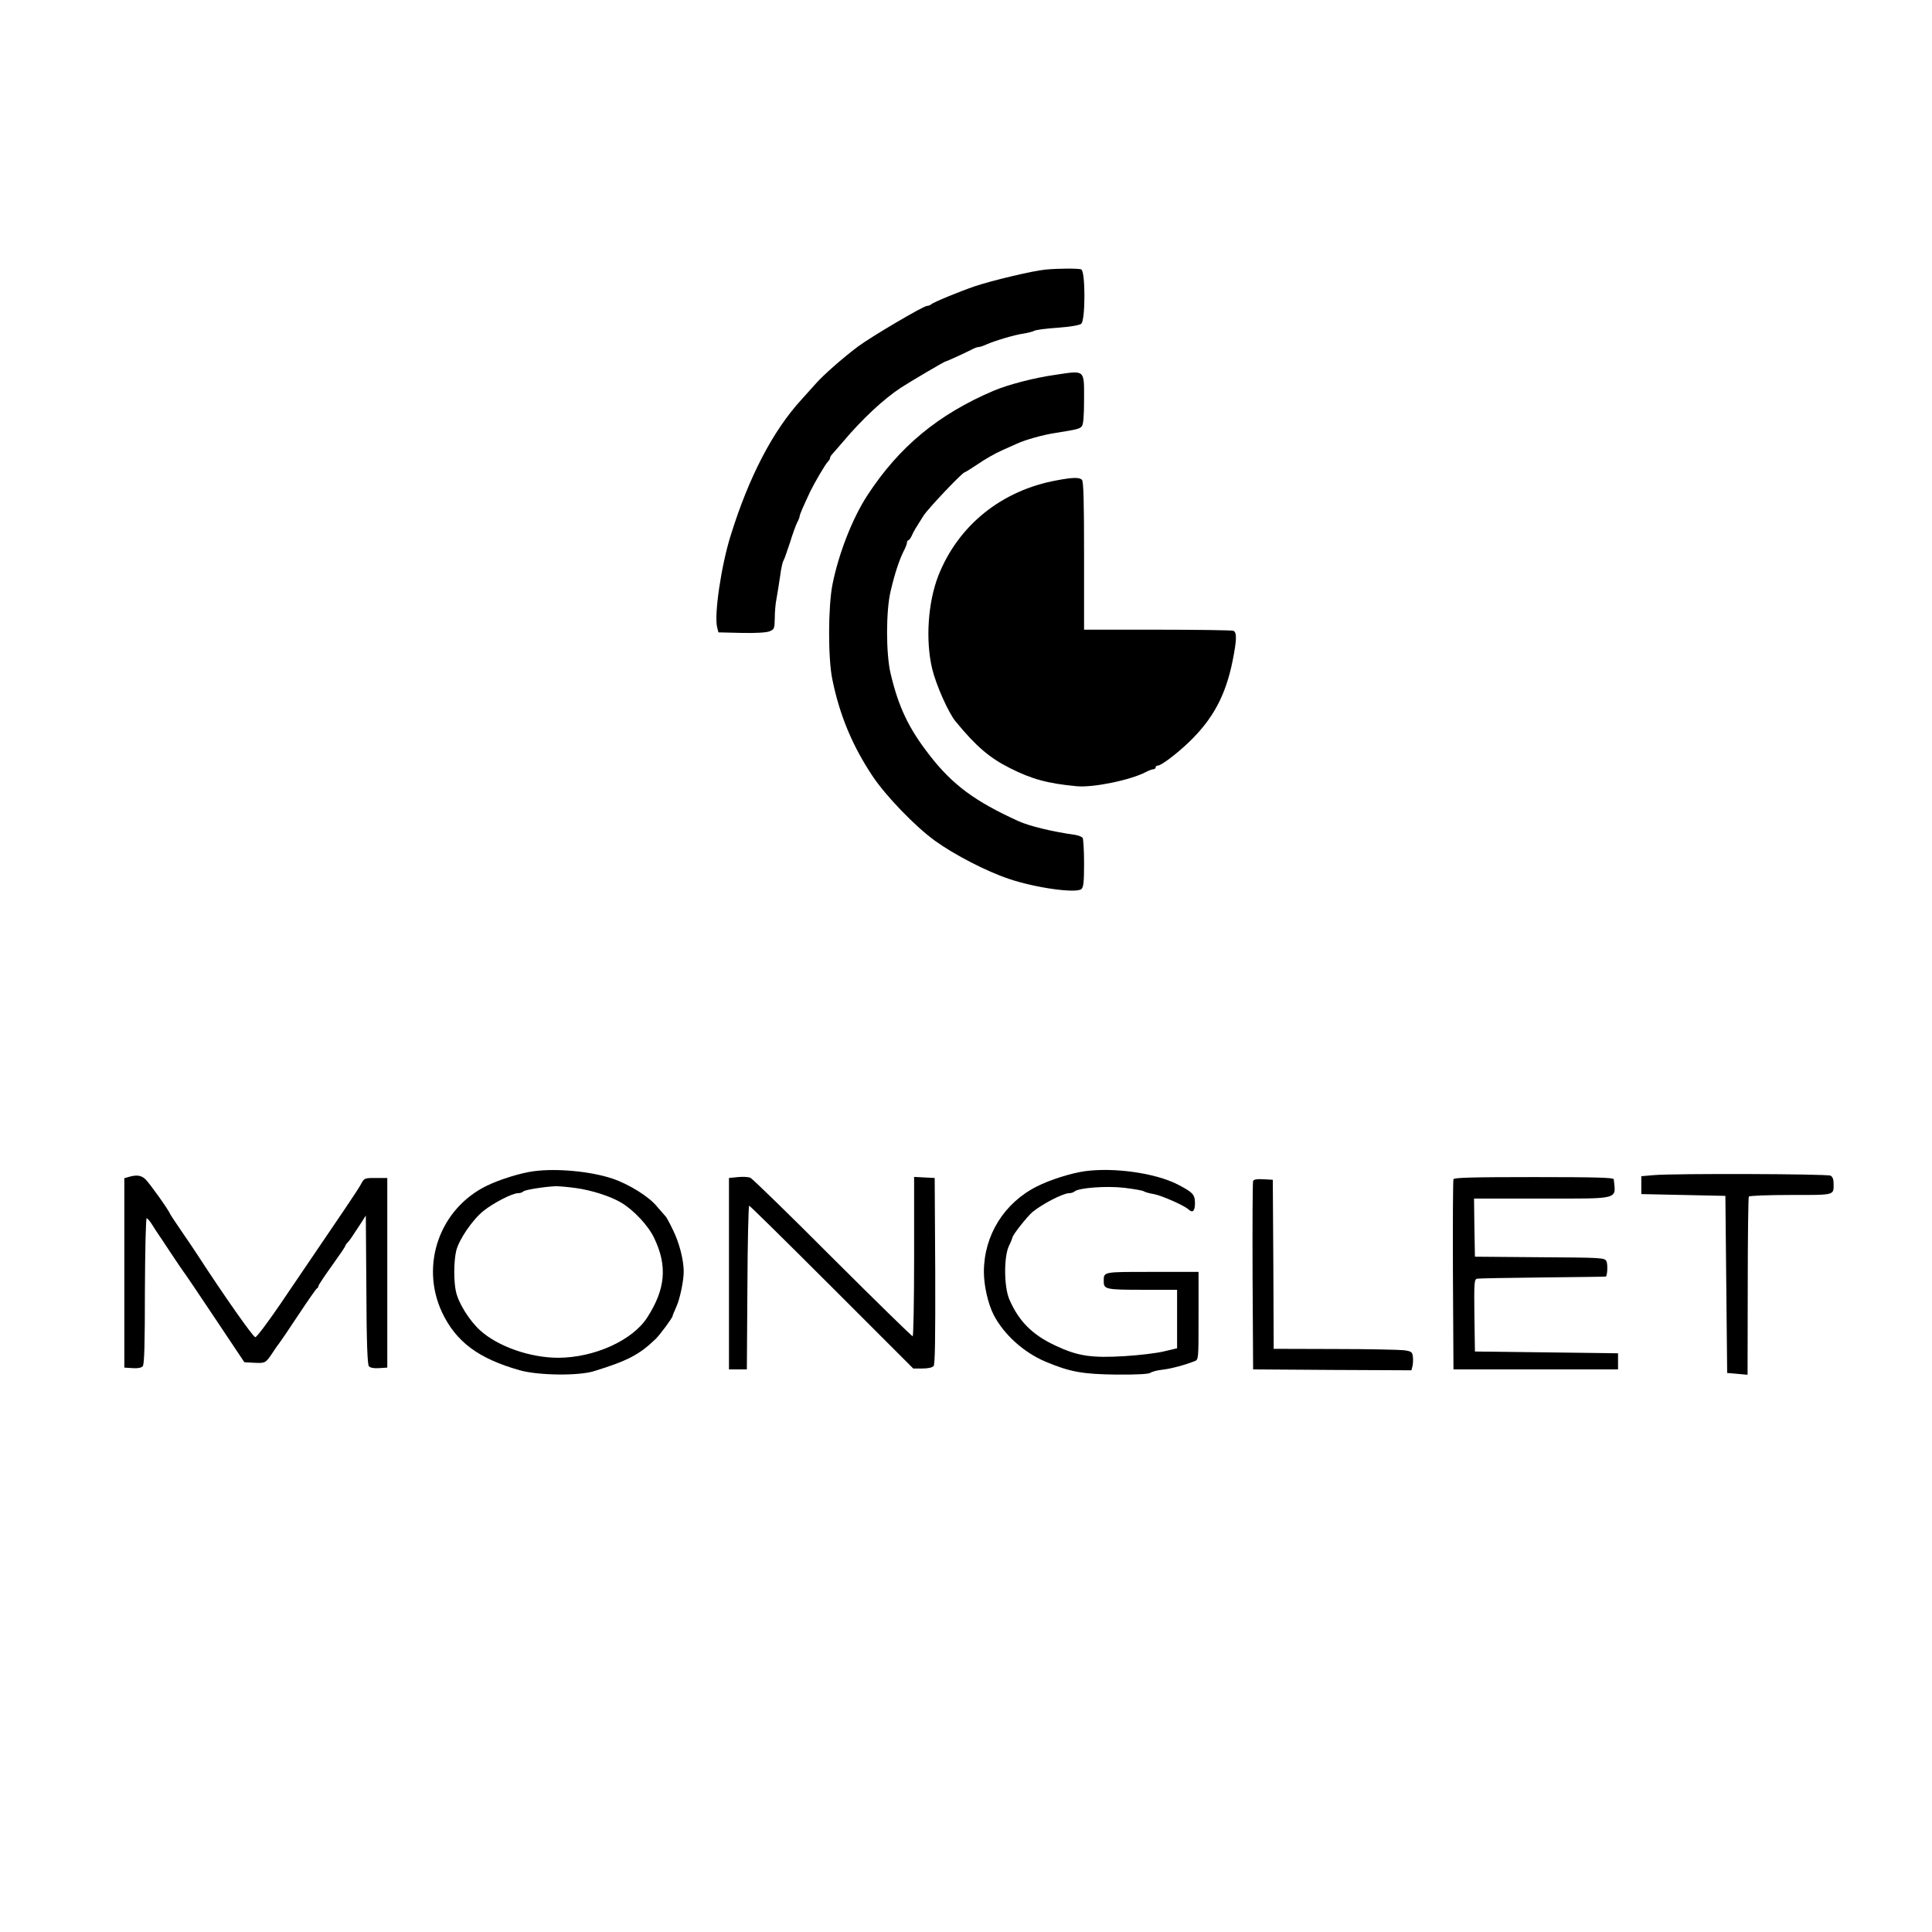
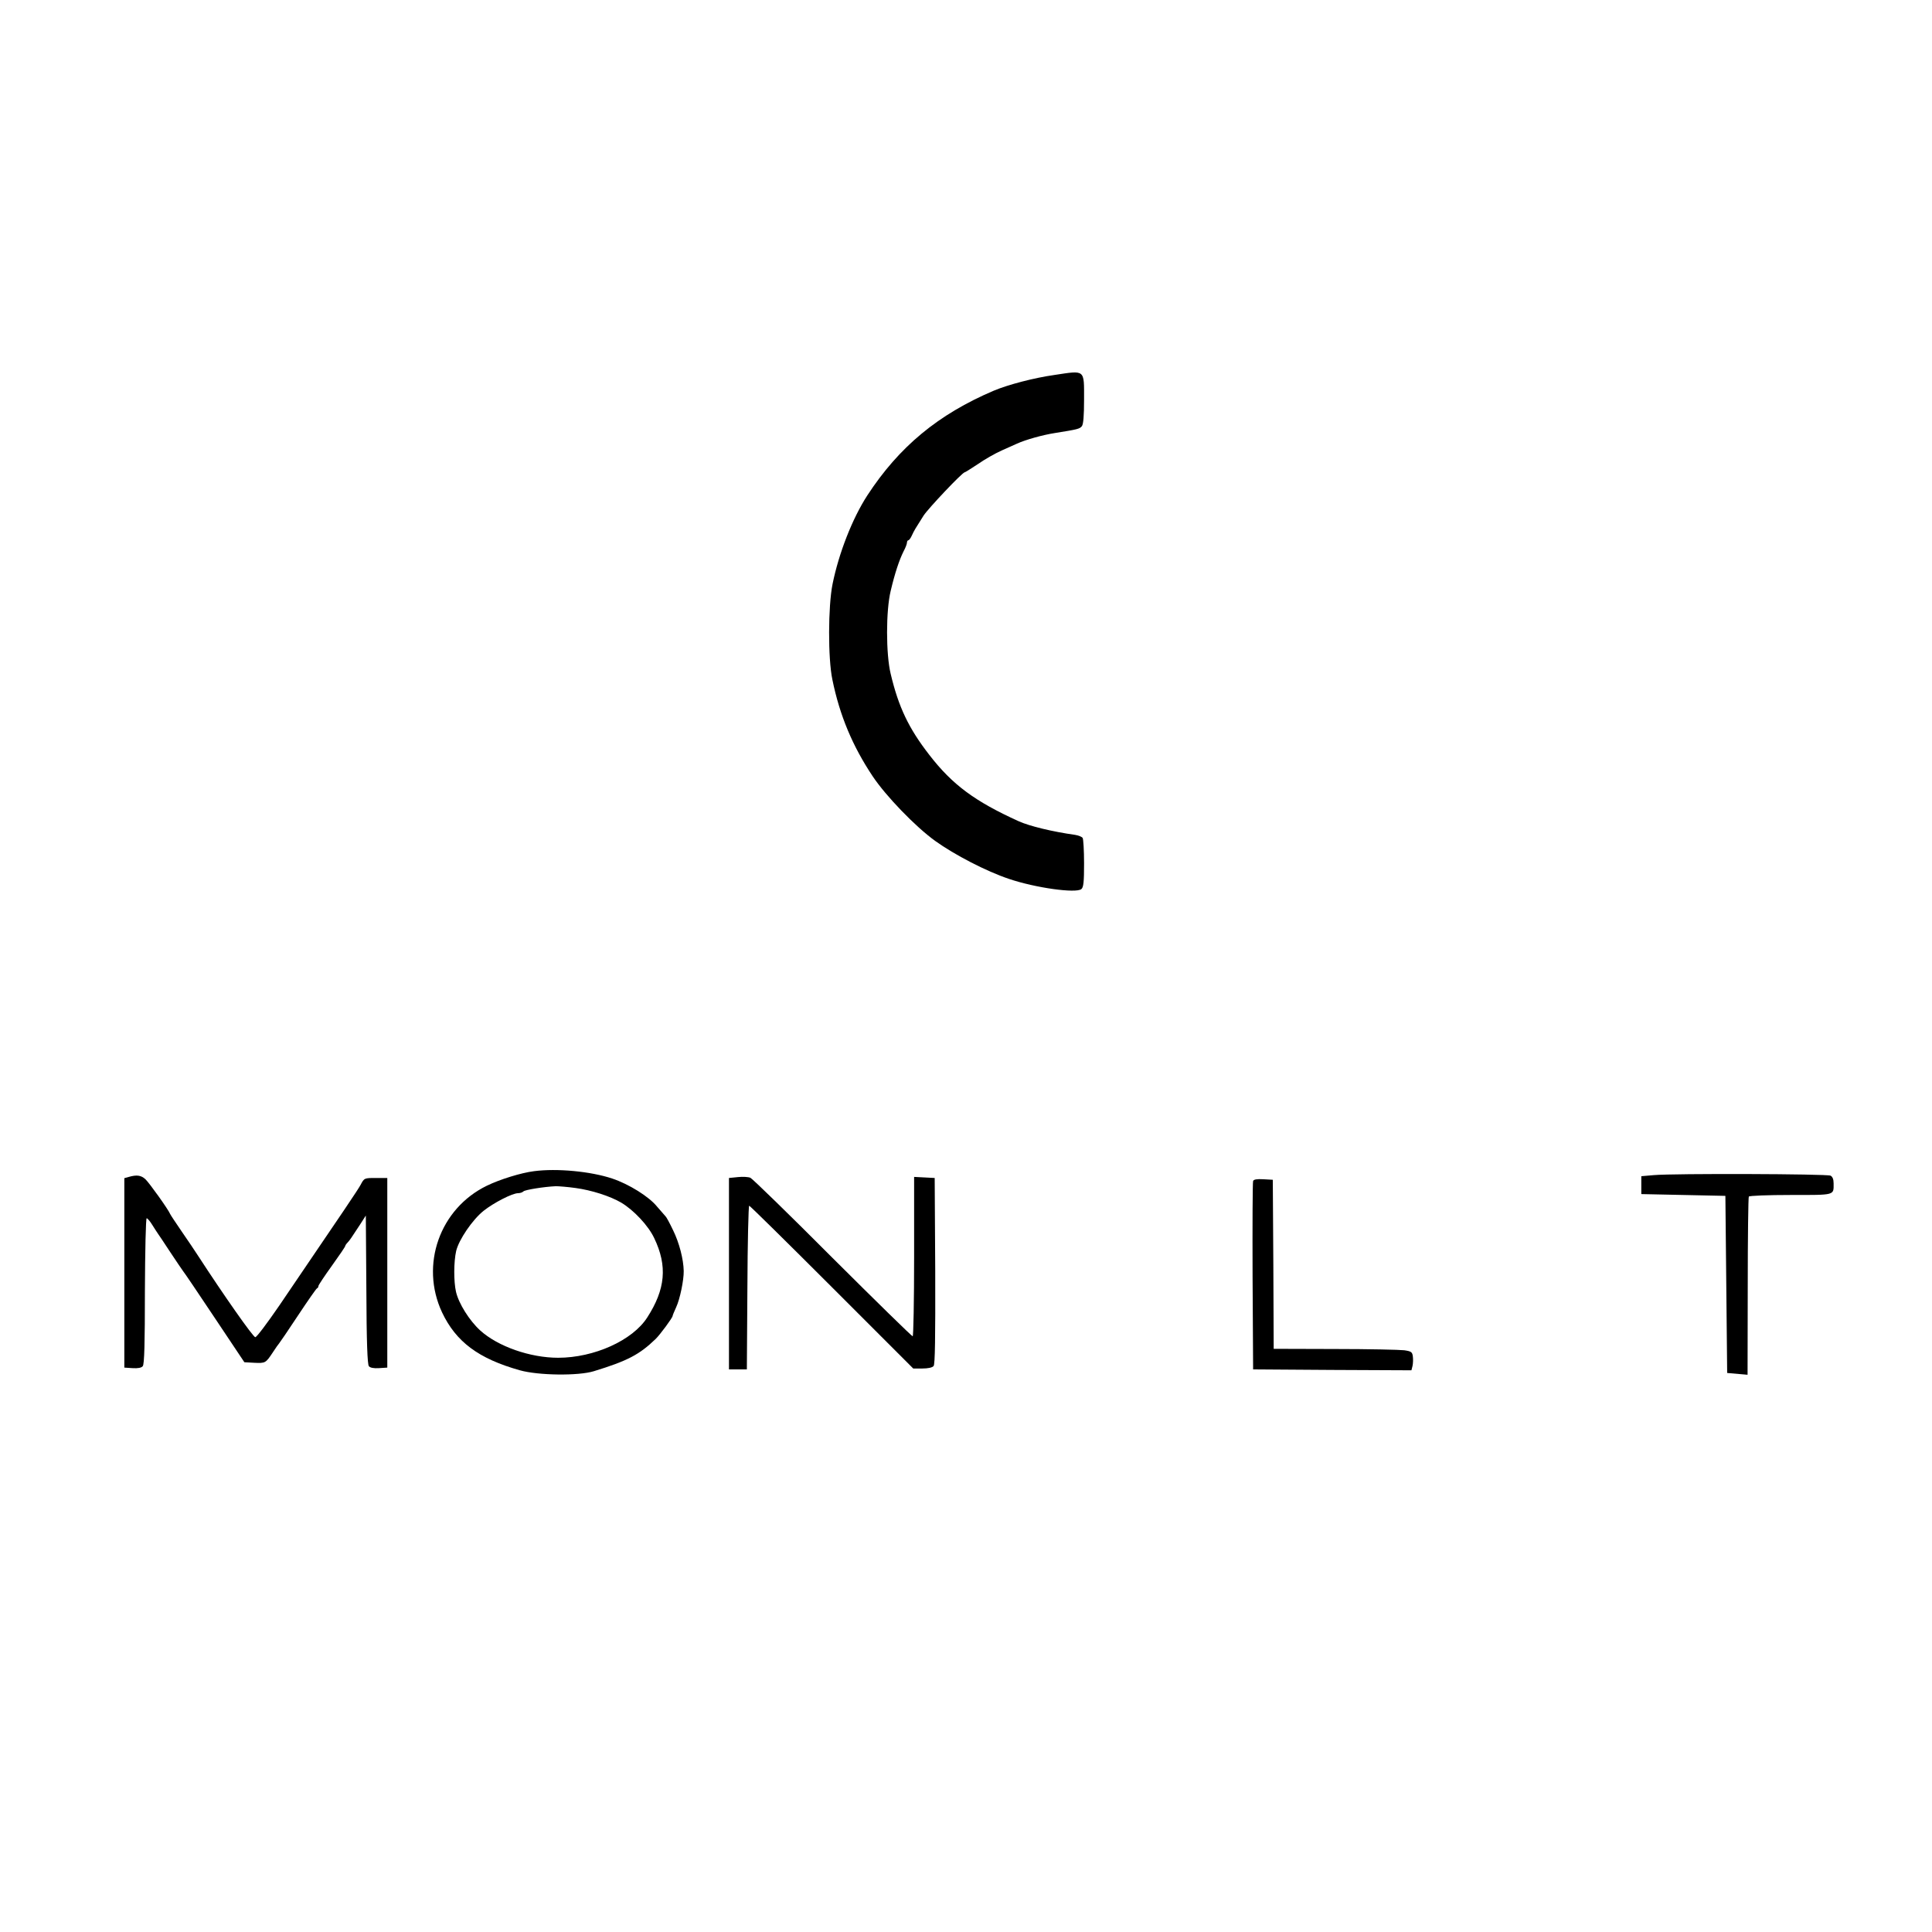
<svg xmlns="http://www.w3.org/2000/svg" version="1.0" width="1080pt" height="1080pt" viewBox="0 0 1080 1080" preserveAspectRatio="xMidYMid meet">
  <g transform="translate(0,1080) scale(0.1,-0.1)" fill="#000000" stroke="none">
-     <path d="M5845 9293 c-68 -6 -292 -59 -395 -93 -82 -28 -234 -90 -244 -101 -6 -5 -16 -9 -24 -9 -20 0 -315 -174 -387 -228 -84 -63 -194 -160 -235 -207 -19 -21 -56 -62 -81 -90 -159 -174 -293 -431 -395 -760 -53 -170 -93 -444 -75 -512 l7 -28 129 -3 c81 -2 140 2 157 9 26 11 28 15 29 73 0 33 4 84 10 111 5 28 14 84 20 125 5 41 14 79 18 85 4 5 20 50 36 99 15 49 34 101 41 115 8 14 14 30 14 35 0 9 19 52 58 136 27 55 85 154 99 168 7 7 13 17 13 22 0 5 6 15 13 22 6 7 33 38 59 68 107 127 227 239 323 302 52 34 245 148 252 148 5 0 106 46 145 66 14 8 31 14 38 14 7 0 26 6 43 14 50 22 158 54 207 61 25 4 53 11 62 16 9 5 68 13 132 17 67 5 121 14 130 22 24 19 24 295 0 304 -16 6 -125 6 -199 -1z" />
    <path d="M5895 8704 c-114 -16 -259 -54 -340 -88 -310 -132 -529 -313 -707 -586 -83 -128 -159 -322 -194 -495 -25 -124 -26 -415 -1 -534 41 -201 113 -372 225 -540 74 -111 240 -283 350 -362 107 -77 286 -170 412 -212 147 -50 375 -82 405 -57 12 10 15 40 15 144 0 72 -4 136 -8 142 -4 6 -23 14 -42 17 -128 18 -255 49 -315 76 -245 111 -371 204 -500 371 -115 148 -172 267 -216 453 -27 110 -27 354 0 464 23 98 48 173 72 221 11 20 19 42 19 49 0 7 4 13 8 13 4 0 13 12 20 28 13 28 18 36 65 110 26 40 217 242 230 242 3 0 36 21 74 46 37 26 97 60 133 76 36 16 74 33 85 38 48 22 145 49 210 59 130 21 140 23 153 39 8 11 12 57 12 149 0 170 8 163 -165 137z" />
-     <path d="M5908 8115 c-309 -56 -552 -252 -663 -534 -58 -150 -72 -361 -34 -520 22 -91 91 -246 131 -294 113 -138 190 -204 304 -261 121 -61 210 -86 373 -101 90 -9 300 34 386 79 17 9 36 16 43 16 6 0 12 5 12 10 0 6 5 10 11 10 20 0 104 63 178 134 132 128 202 258 241 450 24 120 25 162 4 170 -9 3 -200 6 -425 6 l-409 0 0 413 c0 308 -3 416 -12 425 -14 14 -50 14 -140 -3z" />
    <path d="M2985 4253 c-72 -9 -191 -46 -263 -81 -264 -128 -375 -443 -251 -708 78 -165 204 -259 435 -324 103 -29 327 -32 414 -5 186 57 254 92 345 180 24 23 95 119 95 129 0 3 9 25 20 49 21 45 43 152 42 202 -1 65 -25 158 -59 227 -19 40 -38 75 -42 78 -3 3 -25 28 -48 55 -45 56 -158 126 -251 157 -120 40 -309 58 -437 41z m232 -94 c89 -12 193 -45 256 -82 70 -42 151 -128 184 -198 75 -156 63 -286 -39 -444 -82 -128 -297 -225 -498 -225 -156 0 -337 63 -436 153 -60 55 -120 150 -135 216 -13 57 -13 166 1 228 15 63 91 175 154 225 57 45 160 98 192 98 11 0 24 4 30 10 9 9 115 26 181 29 17 0 67 -4 110 -10z" />
-     <path d="M6065 4253 c-78 -11 -195 -48 -268 -85 -184 -92 -297 -274 -297 -478 0 -77 23 -178 55 -241 57 -109 167 -209 290 -261 136 -57 207 -70 396 -72 116 -1 181 3 190 10 8 6 37 14 65 17 48 5 129 27 182 48 22 9 22 9 22 254 l0 245 -259 0 c-280 0 -271 2 -271 -54 0 -43 13 -46 217 -46 l193 0 0 -163 0 -164 -72 -17 c-39 -10 -140 -22 -223 -27 -183 -11 -260 0 -385 59 -129 60 -205 136 -258 259 -30 71 -31 237 -2 298 11 22 19 44 20 48 0 13 85 120 112 142 55 45 171 105 204 105 11 0 24 4 30 9 21 21 179 33 280 21 55 -7 104 -15 109 -20 6 -4 30 -11 55 -15 42 -7 173 -65 194 -86 23 -22 36 -8 36 35 0 49 -12 61 -99 106 -125 63 -354 95 -516 73z" />
    <path d="M9245 4231 l-70 -6 0 -50 0 -50 235 -5 235 -5 5 -495 5 -495 57 -5 57 -5 1 494 c0 271 3 498 6 502 3 5 108 9 234 9 252 0 240 -3 240 65 0 23 -6 37 -17 43 -20 10 -876 13 -988 3z" />
    <path d="M720 4221 l-25 -7 0 -529 0 -530 46 -3 c30 -2 50 2 57 11 9 10 12 129 12 420 1 224 5 407 10 407 4 0 19 -17 31 -37 13 -21 27 -42 31 -48 4 -5 36 -53 70 -105 35 -52 66 -99 71 -105 5 -5 84 -122 176 -260 l167 -250 54 -3 c64 -3 65 -2 105 58 16 25 32 47 35 50 3 3 51 73 105 155 55 83 103 152 107 153 5 2 8 8 8 13 0 5 34 56 75 113 41 57 75 107 75 111 0 3 6 12 13 19 13 14 19 23 70 101 l32 50 3 -414 c1 -294 6 -418 14 -428 7 -9 27 -13 57 -11 l46 3 0 530 0 530 -64 0 c-64 0 -65 0 -85 -38 -19 -34 -80 -124 -456 -677 -66 -96 -125 -175 -133 -175 -12 0 -180 240 -317 451 -19 30 -62 93 -95 141 -33 48 -62 92 -64 97 -10 25 -116 173 -138 194 -24 22 -48 26 -93 13z" />
    <path d="M4125 4220 l-50 -5 0 -535 0 -535 50 0 50 0 3 458 c1 251 6 457 10 457 4 0 212 -205 462 -455 l455 -455 51 0 c31 0 56 5 63 14 8 9 10 157 9 532 l-3 519 -57 3 -58 3 0 -446 c0 -245 -4 -445 -8 -445 -5 0 -206 197 -448 438 -241 242 -448 443 -459 448 -11 5 -42 7 -70 4z" />
-     <path d="M8125 4208 c-3 -7 -4 -249 -3 -538 l3 -525 460 0 460 0 0 45 0 45 -400 5 -400 5 -3 201 c-2 186 -1 202 15 206 10 2 176 5 368 7 193 2 351 4 352 5 9 8 11 71 3 86 -10 19 -25 20 -373 22 l-362 3 -3 163 -2 162 379 0 c442 0 414 -8 402 108 -1 9 -97 12 -446 12 -347 0 -447 -3 -450 -12z" />
    <path d="M7005 4198 c-3 -7 -4 -247 -3 -533 l3 -520 442 -3 443 -2 6 24 c3 13 4 37 2 52 -3 26 -8 30 -48 36 -25 3 -199 7 -387 7 l-343 1 -2 473 -3 472 -53 3 c-36 2 -54 -1 -57 -10z" />
  </g>
</svg>